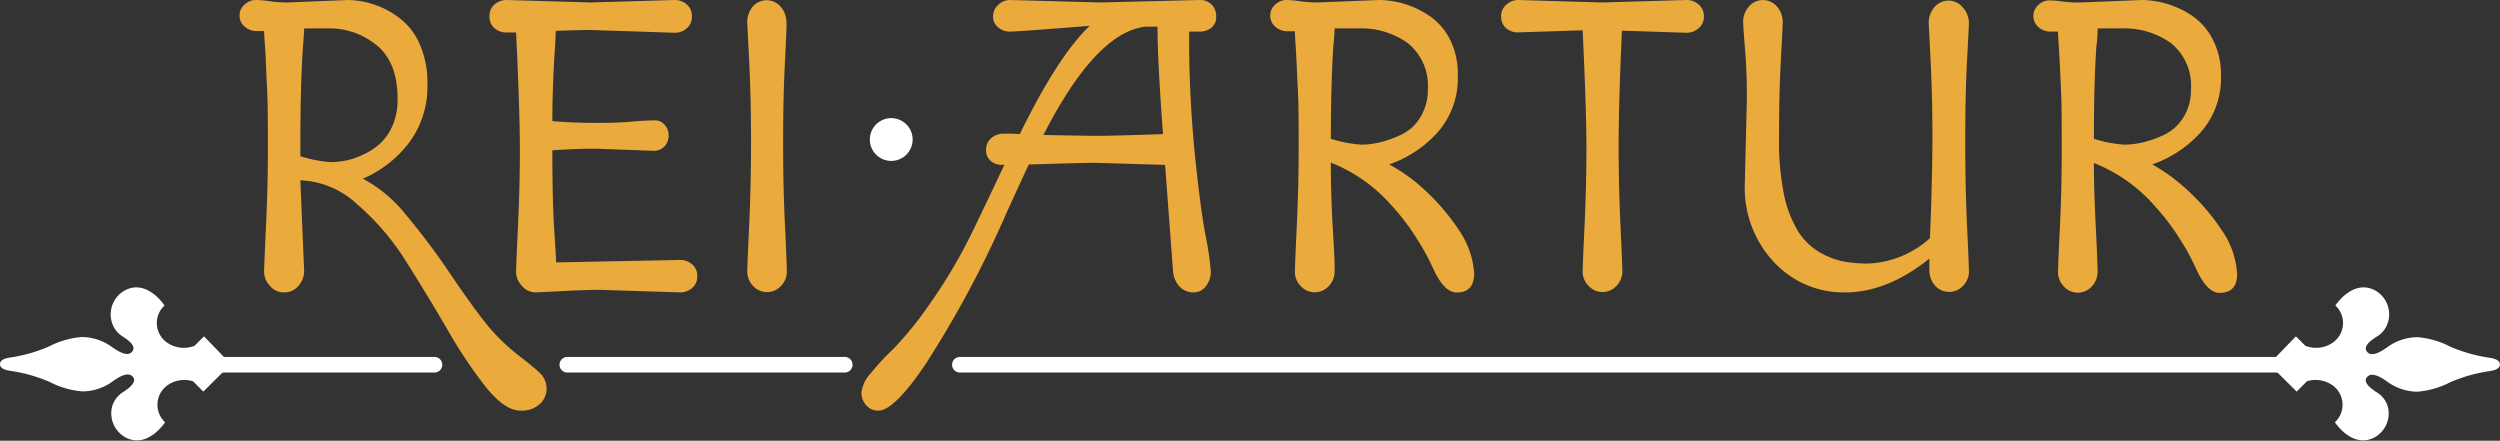
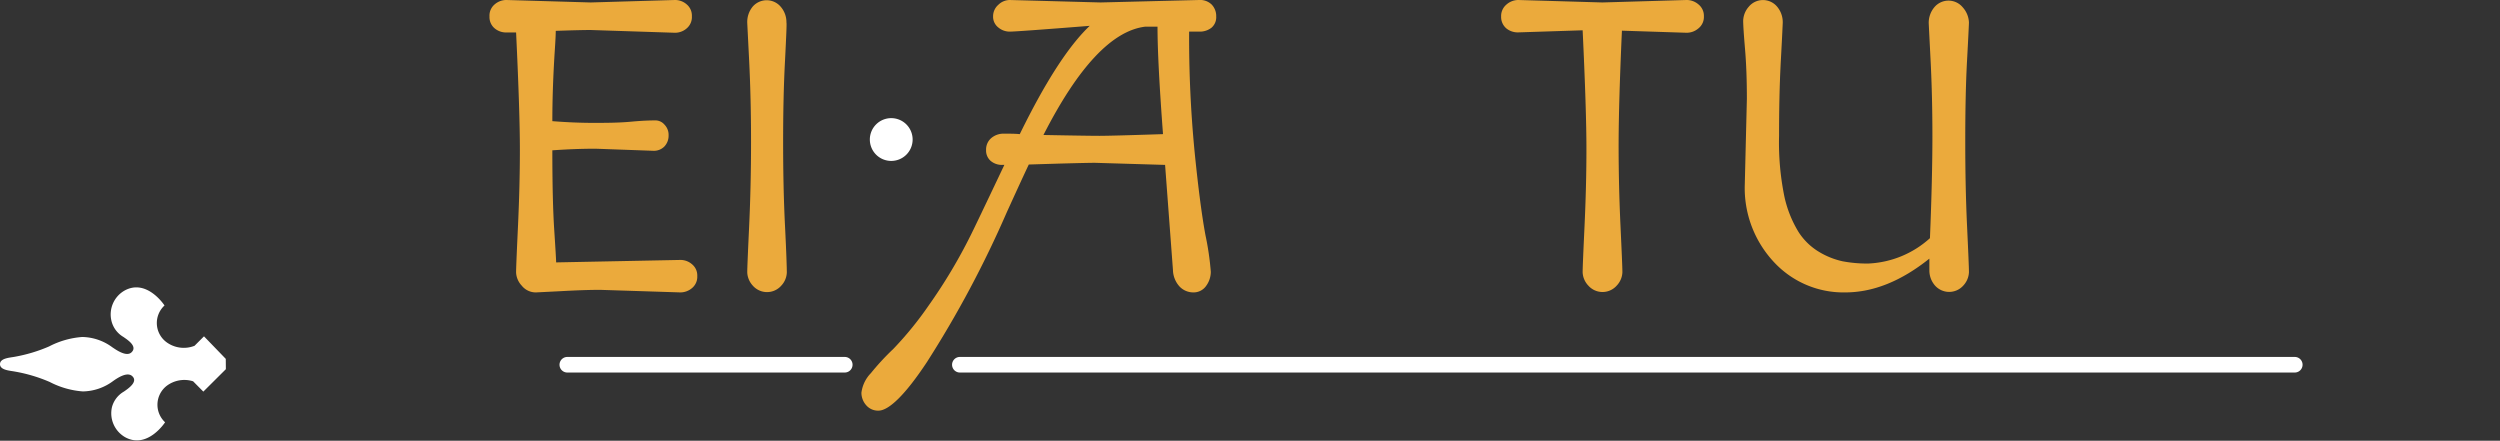
<svg xmlns="http://www.w3.org/2000/svg" viewBox="0 0 264.1 46.56">
  <rect x="0" y="0" width="264.1" height="46.56" fill="#333333" stroke="none" />
  <defs>
    <style>.cls-1{fill:none;stroke:#fff;stroke-linecap:round;stroke-width:1.65px;}.cls-2{fill:#fff;}.cls-3{fill:#ebaa3c;}</style>
  </defs>
  <g id="Camada_2" data-name="Camada 2">
    <g id="Camada_1-2" data-name="Camada 1">
      <line class="cls-1" x1="101.4" y1="38.53" x2="242.42" y2="38.53" />
      <line class="cls-1" x1="59.93" y1="38.53" x2="89.24" y2="38.53" />
-       <line class="cls-1" x1="22.02" y1="38.53" x2="45.9" y2="38.53" />
      <path class="cls-2" d="M23.85,37.91h0l-2.3-2.38-1,1a3.09,3.09,0,0,1-3-.41,2.52,2.52,0,0,1-.17-3.85s-1.87-2.88-4.23-1.57a2.9,2.9,0,0,0-1.38,3.18,2.69,2.69,0,0,0,1.26,1.71c.41.29,1.56,1,.84,1.65-.53.46-1.54-.24-2-.55a5.48,5.48,0,0,0-3.19-1.09,9,9,0,0,0-3.5,1A16.34,16.34,0,0,1,1.5,37.7c-.51.09-1.5.15-1.5.77s1,.68,1.5.77a16.34,16.34,0,0,1,3.75,1.11,9,9,0,0,0,3.5,1,5.48,5.48,0,0,0,3.19-1.09c.45-.32,1.46-1,2-.55.72.61-.43,1.36-.84,1.65A2.69,2.69,0,0,0,11.83,43a2.91,2.91,0,0,0,1.38,3.18c2.36,1.31,4.23-1.57,4.23-1.57a2.53,2.53,0,0,1,.17-3.85,3.1,3.1,0,0,1,2.79-.48l1.08,1.09L23.86,39h0Z" />
-       <path class="cls-2" d="M240.24,37.91h0l2.3-2.38,1,1a3.09,3.09,0,0,0,3-.41,2.53,2.53,0,0,0,.17-3.85s1.87-2.88,4.23-1.57a2.89,2.89,0,0,1,1.37,3.18A2.64,2.64,0,0,1,251,35.61c-.41.29-1.56,1-.85,1.65.54.46,1.55-.24,2-.55a5.48,5.48,0,0,1,3.19-1.09,9,9,0,0,1,3.5,1,16.34,16.34,0,0,0,3.75,1.11c.51.09,1.5.15,1.5.77s-1,.68-1.5.77a16.34,16.34,0,0,0-3.75,1.11,9,9,0,0,1-3.5,1,5.48,5.48,0,0,1-3.19-1.09c-.45-.32-1.46-1-2-.55-.72.61.43,1.36.84,1.65A2.64,2.64,0,0,1,252.26,43a2.89,2.89,0,0,1-1.37,3.18c-2.36,1.31-4.23-1.57-4.23-1.57a2.53,2.53,0,0,0-.17-3.85,3.1,3.1,0,0,0-2.79-.48l-1.08,1.09L240.24,39h0Z" />
-       <path class="cls-3" d="M31.73,19.05l.4,9.55a2.4,2.4,0,0,1-.59,1.58,1.92,1.92,0,0,1-1.52.71,1.89,1.89,0,0,1-1.52-.71,2.16,2.16,0,0,1-.6-1.4c0-.47.07-2.1.2-4.89s.2-5.48.2-8.09,0-4.76-.09-6.45-.12-3-.19-4.07-.12-1.69-.12-2h-.79a1.88,1.88,0,0,1-1.25-.46,1.48,1.48,0,0,1-.55-1.19A1.48,1.48,0,0,1,25.86.46,1.7,1.7,0,0,1,27,0a11.18,11.18,0,0,1,1.5.13,13.13,13.13,0,0,0,1.86.13L36.84,0a9.18,9.18,0,0,1,5.28,1.85,6.8,6.8,0,0,1,2.2,2.77,10,10,0,0,1,.83,4.18,9.91,9.91,0,0,1-2,6.36,12.16,12.16,0,0,1-4.82,3.72,14.41,14.41,0,0,1,4.51,3.76,73.82,73.82,0,0,1,4.8,6.4c1.69,2.49,3,4.28,3.89,5.37a21.15,21.15,0,0,0,3.08,3c1.15.89,2,1.57,2.42,2a2.23,2.23,0,0,1,.71,1.65A2.14,2.14,0,0,1,57,42.7a2.8,2.8,0,0,1-2,.68c-1.12,0-2.34-.83-3.68-2.5a50,50,0,0,1-4.06-6.08c-1.38-2.37-2.83-4.76-4.34-7.15a26.57,26.57,0,0,0-5.21-6.09A9.25,9.25,0,0,0,31.73,19.05ZM34.68,3l-2.55,0c0,.32-.05,1-.13,2-.18,2.67-.27,6.08-.27,10.21V16.5a13.74,13.74,0,0,0,3.1.62,7.76,7.76,0,0,0,3.5-.77,7.21,7.21,0,0,0,1.81-1.17,5.69,5.69,0,0,0,1.34-1.94A6.78,6.78,0,0,0,42,10.43c0-2.52-.71-4.39-2.14-5.59A7.8,7.8,0,0,0,34.68,3Z" />
      <path class="cls-3" d="M53.51,0,62.4.26,71.29,0a1.86,1.86,0,0,1,1.25.46,1.55,1.55,0,0,1,.55,1.26A1.55,1.55,0,0,1,72.54,3a1.86,1.86,0,0,1-1.25.46L62.4,3.17q-1.14,0-3.69.09,0,.53-.09,1.89-.27,4.09-.27,7.65,2.3.18,4.29.18c1.34,0,2.7,0,4.09-.13s2.25-.13,2.56-.13a1.26,1.26,0,0,1,.9.44,1.54,1.54,0,0,1,.44,1.14,1.65,1.65,0,0,1-.44,1.17,1.54,1.54,0,0,1-1.15.46l-6.11-.22c-1.53,0-3,.06-4.58.17q0,5.37.2,8.41c.13,2,.2,3.17.2,3.43l13.11-.26a1.86,1.86,0,0,1,1.25.46,1.53,1.53,0,0,1,.55,1.25,1.55,1.55,0,0,1-.55,1.26,1.91,1.91,0,0,1-1.25.46l-8.45-.27c-1.17,0-2.56.05-4.18.14l-2.59.13a1.89,1.89,0,0,1-1.52-.71,2.16,2.16,0,0,1-.6-1.4c0-.47.07-2.1.2-4.89s.2-5.48.2-8.07-.13-6.73-.4-12.39h-1A1.88,1.88,0,0,1,52.26,3a1.55,1.55,0,0,1-.55-1.25A1.55,1.55,0,0,1,52.26.46,1.88,1.88,0,0,1,53.51,0Z" />
      <path class="cls-3" d="M82.93,6.4c-.14,2.6-.2,5.47-.2,8.6s.06,6.11.2,8.89.19,4.42.19,4.89a2.14,2.14,0,0,1-.59,1.4,2,2,0,0,1-3,0,2.2,2.2,0,0,1-.59-1.4c0-.47.07-2.1.2-4.89s.2-5.75.2-8.89-.07-6-.2-8.6-.2-3.94-.2-4A2.55,2.55,0,0,1,79.49.73a1.95,1.95,0,0,1,3,0,2.49,2.49,0,0,1,.59,1.65C83.12,2.46,83.06,3.81,82.93,6.4Z" />
      <path class="cls-3" d="M123.08,17.42l-7.4-.22c-.82,0-3.16.06-7,.18q-.87,1.85-2.33,5.06a112.13,112.13,0,0,1-8.45,15.84c-2.25,3.4-4,5.1-5.1,5.1a1.64,1.64,0,0,1-1.23-.5A2,2,0,0,1,91,41.49,3.61,3.61,0,0,1,92,39.42a26.5,26.5,0,0,1,2.38-2.57,36.59,36.59,0,0,0,3.74-4.6,55.5,55.5,0,0,0,4.42-7.39q.34-.66,3.56-7.44h-.22a1.83,1.83,0,0,1-1.21-.41,1.45,1.45,0,0,1-.5-1.17,1.59,1.59,0,0,1,.52-1.23,2,2,0,0,1,1.39-.49c.57,0,1.12,0,1.65.05q4.05-8.28,7.39-11.44-7.83.62-8.47.61a1.85,1.85,0,0,1-1.19-.44,1.43,1.43,0,0,1-.55-1.16,1.61,1.61,0,0,1,.55-1.23A1.75,1.75,0,0,1,106.66,0l9.6.26L126.68,0A1.74,1.74,0,0,1,128,.48a1.74,1.74,0,0,1,.48,1.26,1.45,1.45,0,0,1-.5,1.19,2,2,0,0,1-1.3.41h-1.06a125,125,0,0,0,.58,12.72q.57,5.67,1.14,8.76a30,30,0,0,1,.57,3.89,2.53,2.53,0,0,1-.5,1.5,1.61,1.61,0,0,1-1.35.68,2,2,0,0,1-1.45-.62,2.68,2.68,0,0,1-.7-1.76Zm-.8-14.6-1.32,0q-5.23.66-10.73,11.44,4.67.09,5.92.09t6.71-.18C122.48,9.08,122.28,5.31,122.28,2.82Z" />
-       <path class="cls-3" d="M139.18.26,145.69,0A9.69,9.69,0,0,1,151,1.67a6.65,6.65,0,0,1,2.18,2.51A7.93,7.93,0,0,1,154,7.92,8.61,8.61,0,0,1,151.85,14a12.23,12.23,0,0,1-5.1,3.37A18.22,18.22,0,0,1,149.26,19a23,23,0,0,1,4.9,5.37,9,9,0,0,1,1.57,4.53c0,1.32-.62,2-1.85,2-.91,0-1.76-.9-2.55-2.69a24.55,24.55,0,0,0-1.66-3,23.06,23.06,0,0,0-2.66-3.5,16.67,16.67,0,0,0-6.42-4.53q0,3.57.22,7.17t.18,4.38a2.25,2.25,0,0,1-.6,1.47,2,2,0,0,1-3,0,2.16,2.16,0,0,1-.6-1.4c0-.47.07-2.1.2-4.89s.2-5.48.2-8.09,0-4.76-.09-6.45-.13-3-.2-4.07-.11-1.69-.11-2H136a1.9,1.9,0,0,1-1.26-.46,1.51,1.51,0,0,1-.55-1.19,1.51,1.51,0,0,1,.55-1.19,1.72,1.72,0,0,1,1.1-.46,11.06,11.06,0,0,1,1.5.13A13.27,13.27,0,0,0,139.18.26ZM143.54,3l-2.55,0c0,.32-.05,1-.14,1.94q-.25,3.87-.26,9.72a13.7,13.7,0,0,0,3.21.62,8.52,8.52,0,0,0,2-.25,11.38,11.38,0,0,0,2.24-.81,4.67,4.67,0,0,0,2-1.83,5.32,5.32,0,0,0,.79-2.92,5.75,5.75,0,0,0-2.13-4.93A8.46,8.46,0,0,0,143.54,3Z" />
      <path class="cls-3" d="M160.39,0l8.89.26L178.16,0a1.9,1.9,0,0,1,1.26.46A1.55,1.55,0,0,1,180,1.72,1.55,1.55,0,0,1,179.42,3a1.9,1.9,0,0,1-1.26.46l-6.82-.22q-.34,7.58-.35,12c0,3,.07,5.86.2,8.64s.2,4.42.2,4.89a2.16,2.16,0,0,1-.6,1.4,2,2,0,0,1-3,0,2.16,2.16,0,0,1-.6-1.4c0-.47.07-2.1.2-4.89s.2-5.51.2-8.16-.13-6.83-.4-12.52l-6.77.22A1.9,1.9,0,0,1,159.13,3a1.58,1.58,0,0,1-.55-1.25,1.58,1.58,0,0,1,.55-1.26A1.9,1.9,0,0,1,160.39,0Z" />
      <path class="cls-3" d="M184.32,19.45l.22-9c0-1.93-.06-3.67-.19-5.21s-.2-2.56-.2-3.06a2.33,2.33,0,0,1,.59-1.47,1.95,1.95,0,0,1,3,0,2.55,2.55,0,0,1,.59,1.65c0,.08-.06,1.43-.2,4s-.19,5.26-.19,8a28.52,28.52,0,0,0,.57,6.44A12.1,12.1,0,0,0,190,24.51a6.6,6.6,0,0,0,2.15,2.09,8.21,8.21,0,0,0,2.49,1,13.86,13.86,0,0,0,2.73.24,10.37,10.37,0,0,0,6.51-2.68c.18-4.4.26-8,.26-10.74s-.06-5.43-.19-8-.2-3.94-.2-4a2.55,2.55,0,0,1,.59-1.65,1.95,1.95,0,0,1,3,0A2.55,2.55,0,0,1,208,2.38c0,.08-.06,1.43-.2,4s-.19,5.47-.19,8.6.06,6.11.19,8.89.2,4.42.2,4.89a2.2,2.2,0,0,1-.59,1.4,2,2,0,0,1-3,0,2.4,2.4,0,0,1-.59-1.58V27.32q-4.46,3.57-8.89,3.57a10,10,0,0,1-7.48-3.15A11.44,11.44,0,0,1,184.32,19.45Z" />
-       <path class="cls-3" d="M219.79.26,226.3,0a9.69,9.69,0,0,1,5.28,1.67,6.65,6.65,0,0,1,2.18,2.51,7.93,7.93,0,0,1,.86,3.74A8.61,8.61,0,0,1,232.46,14a12.29,12.29,0,0,1-5.1,3.37,18.14,18.14,0,0,1,2.5,1.67,23,23,0,0,1,4.91,5.37,9,9,0,0,1,1.56,4.53c0,1.32-.61,2-1.85,2-.91,0-1.76-.9-2.55-2.69a23,23,0,0,0-1.65-3,23.74,23.74,0,0,0-2.66-3.5,16.67,16.67,0,0,0-6.42-4.53c0,2.38.1,4.77.22,7.17s.17,3.87.17,4.38a2.28,2.28,0,0,1-.59,1.47,2,2,0,0,1-3,0,2.2,2.2,0,0,1-.59-1.4c0-.47.06-2.1.2-4.89s.19-5.48.19-8.09,0-4.76-.08-6.45-.13-3-.2-4.07-.11-1.69-.11-2h-.79a1.9,1.9,0,0,1-1.26-.46,1.51,1.51,0,0,1-.55-1.19,1.51,1.51,0,0,1,.55-1.19,1.7,1.7,0,0,1,1.1-.46,11.06,11.06,0,0,1,1.5.13A13.16,13.16,0,0,0,219.79.26ZM224.14,3l-2.55,0c0,.32,0,1-.13,1.94-.18,2.58-.26,5.82-.26,9.72a13.52,13.52,0,0,0,3.21.62,8.5,8.5,0,0,0,2-.25,11.45,11.45,0,0,0,2.25-.81,4.79,4.79,0,0,0,2-1.83,5.32,5.32,0,0,0,.79-2.92,5.75,5.75,0,0,0-2.13-4.93A8.49,8.49,0,0,0,224.14,3Z" />
      <path class="cls-2" d="M94.15,17a2.26,2.26,0,1,0-2.26-2.26A2.26,2.26,0,0,0,94.15,17" />
    </g>
  </g>
</svg>